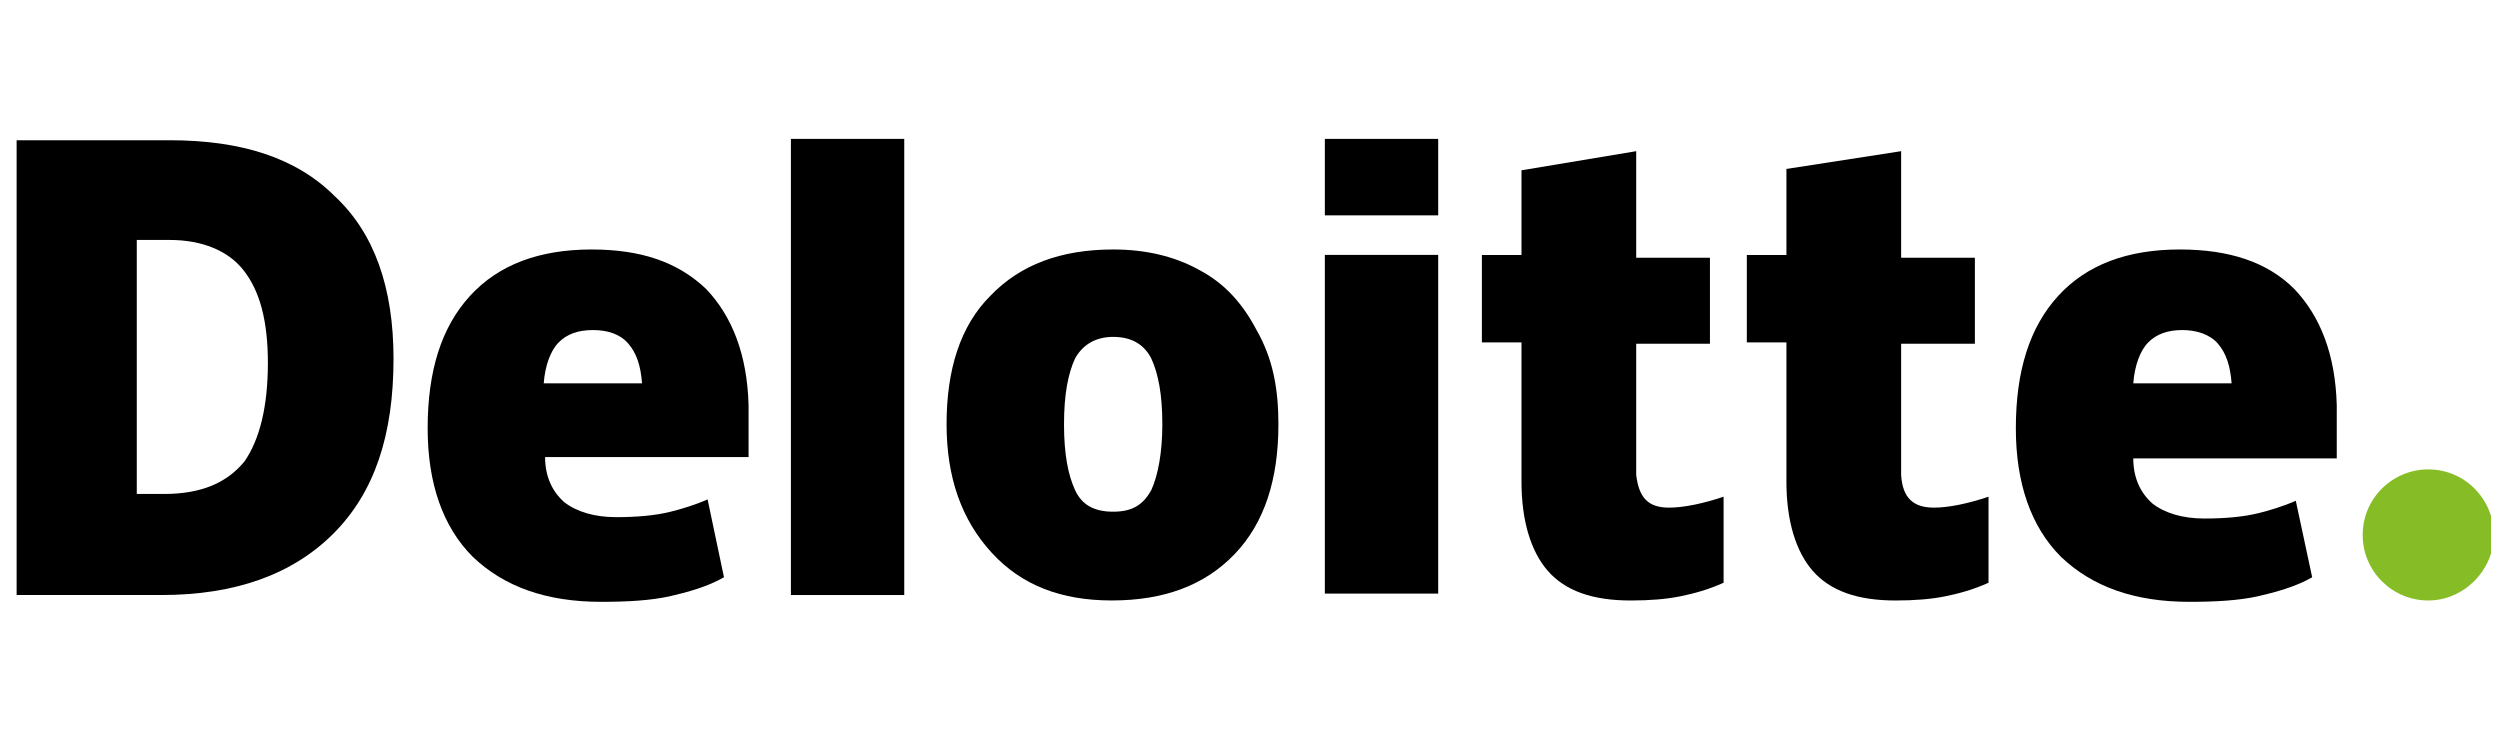
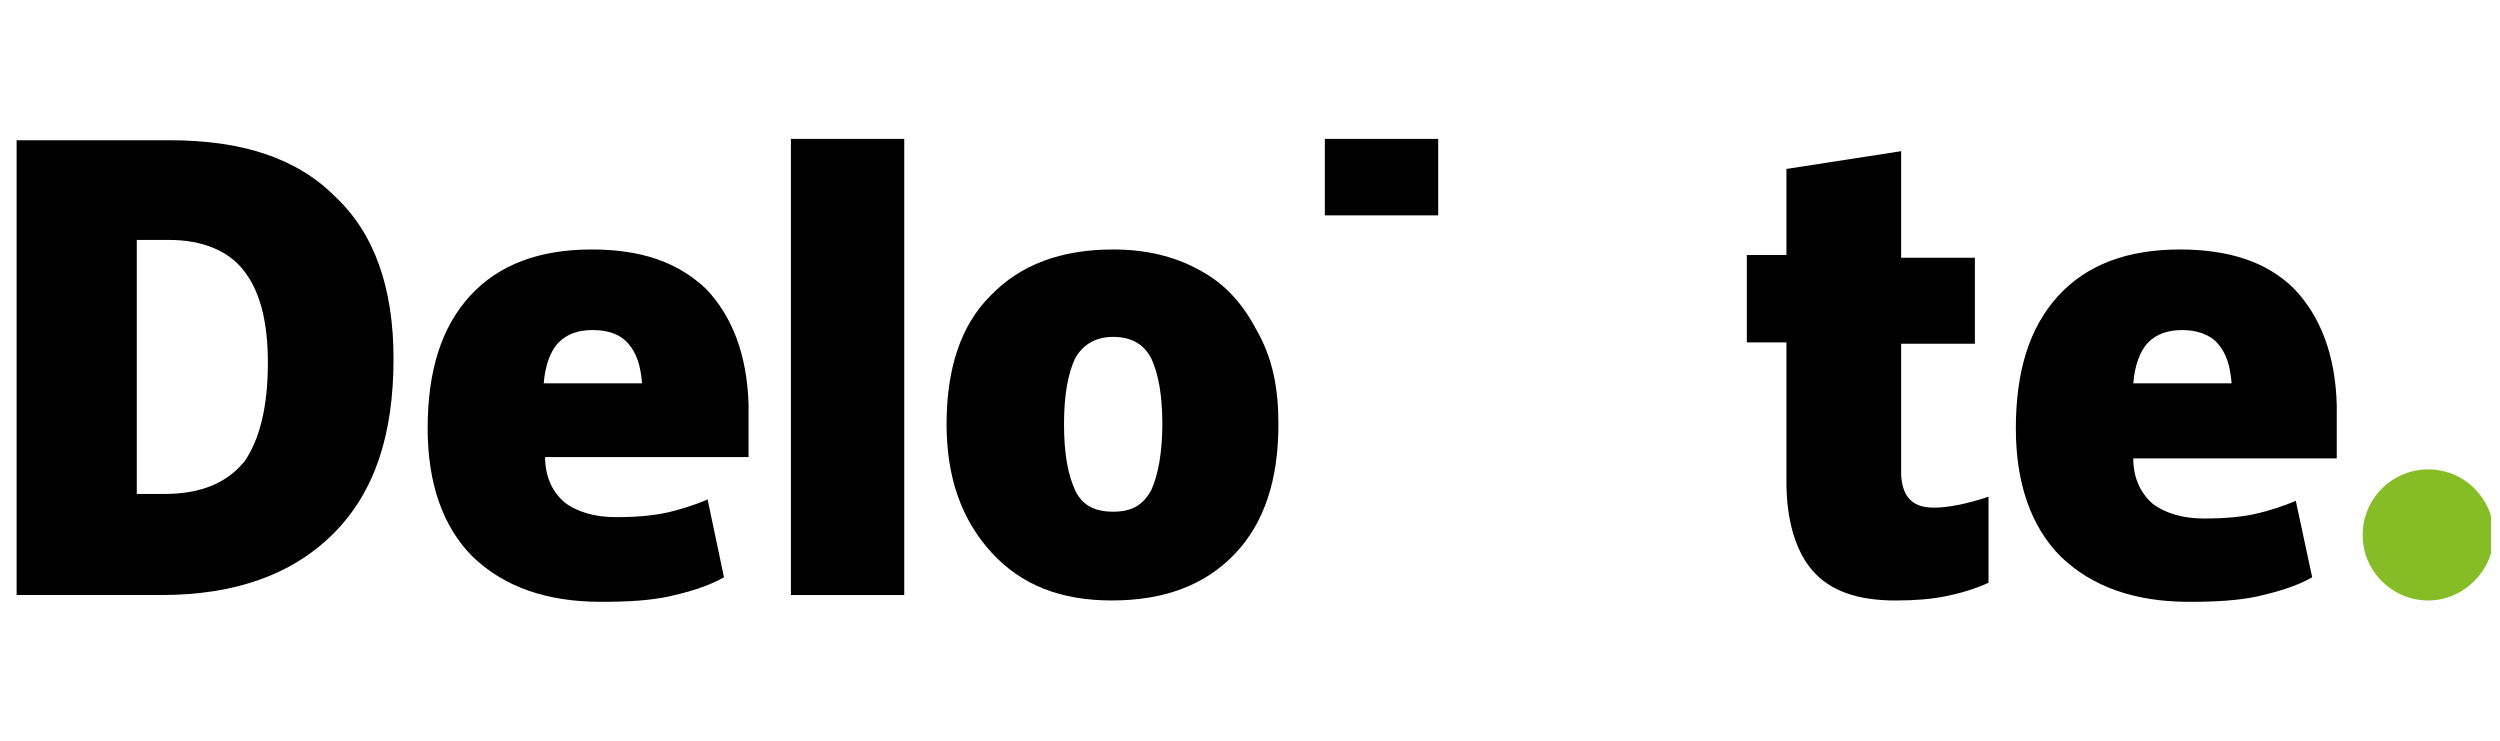
<svg xmlns="http://www.w3.org/2000/svg" width="216" height="64" viewBox="0 0 216 64" fill="none">
  <g clip-path="url(#clip0_4318_84)">
    <path d="M204.137 46.218C204.137 43.033 206.732 40.555 209.8 40.555C212.986 40.555 215.463 43.151 215.463 46.218C215.463 49.286 212.868 51.882 209.8 51.882C206.732 51.882 204.137 49.404 204.137 46.218Z" fill="#86BC25" />
    <path d="M34 30.997C34 37.604 32.348 42.56 28.808 46.1C25.269 49.64 20.313 51.41 13.942 51.41H1.436V12.117H14.65C20.903 12.117 25.623 13.651 28.926 16.955C32.348 20.141 34 24.861 34 30.997ZM23.145 31.351C23.145 27.693 22.437 25.097 21.021 23.327C19.724 21.675 17.482 20.731 14.65 20.731H11.818V42.678H14.178C17.364 42.678 19.605 41.734 21.139 39.846C22.437 37.958 23.145 35.127 23.145 31.351Z" fill="black" />
    <path d="M78.127 12H68.334V51.411H78.127V12Z" fill="black" />
    <path d="M110.455 36.658C110.455 41.378 109.275 45.154 106.679 47.868C104.084 50.582 100.544 51.88 96.061 51.88C91.695 51.88 88.273 50.582 85.678 47.75C83.082 44.918 81.784 41.26 81.784 36.658C81.784 31.938 82.964 28.163 85.56 25.567C88.156 22.853 91.695 21.555 96.179 21.555C99.01 21.555 101.488 22.145 103.612 23.325C105.853 24.505 107.387 26.274 108.567 28.517C109.983 30.994 110.455 33.59 110.455 36.658ZM91.931 36.658C91.931 39.254 92.285 41.024 92.875 42.322C93.465 43.62 94.527 44.21 96.179 44.21C97.83 44.21 98.774 43.62 99.482 42.322C100.072 41.024 100.426 39.018 100.426 36.658C100.426 34.062 100.072 32.292 99.482 30.994C98.892 29.814 97.83 29.107 96.179 29.107C94.763 29.107 93.583 29.696 92.875 30.994C92.285 32.292 91.931 34.062 91.931 36.658Z" fill="black" />
-     <path d="M124.26 22.023H114.467V51.286H124.26V22.023Z" fill="black" />
    <path d="M124.26 12H114.467V18.607H124.26V12Z" fill="black" />
-     <path d="M144.199 43.859C145.497 43.859 147.149 43.506 148.919 42.916V50.349C147.621 50.939 146.323 51.293 145.143 51.529C143.963 51.765 142.548 51.883 140.896 51.883C137.592 51.883 135.232 51.057 133.699 49.287C132.283 47.635 131.457 45.039 131.457 41.618V29.582H128.035V22.03H131.457V14.714L141.368 13.062V22.266H147.739V29.7H141.368V41.028C141.604 43.034 142.43 43.859 144.199 43.859Z" fill="black" />
    <path d="M167.09 43.859C168.388 43.859 170.04 43.506 171.809 42.916V50.349C170.512 50.939 169.214 51.293 168.034 51.529C166.854 51.765 165.438 51.883 163.786 51.883C160.483 51.883 158.123 51.057 156.589 49.287C155.173 47.635 154.347 45.039 154.347 41.618V29.582H150.926V22.03H154.347V14.597L164.258 13.062V22.266H170.63V29.7H164.258V41.028C164.376 43.034 165.32 43.859 167.09 43.859Z" fill="black" />
    <path d="M198.238 24.977C195.879 22.617 192.575 21.555 188.327 21.555C183.844 21.555 180.304 22.853 177.827 25.567C175.349 28.28 174.169 32.056 174.169 37.012C174.169 41.732 175.467 45.508 178.063 48.104C180.776 50.7 184.434 51.998 189.153 51.998C191.513 51.998 193.401 51.88 195.053 51.526C196.586 51.172 198.356 50.7 199.772 49.874L198.356 43.266C197.294 43.738 196.114 44.092 195.171 44.328C193.755 44.682 192.103 44.8 190.451 44.8C188.563 44.8 187.029 44.328 185.968 43.502C184.906 42.558 184.316 41.26 184.316 39.608H201.896V35.006C201.778 30.64 200.48 27.337 198.238 24.977ZM184.316 33.118C184.434 31.584 184.906 30.286 185.614 29.578C186.322 28.87 187.265 28.517 188.563 28.517C189.743 28.517 190.923 28.87 191.631 29.696C192.339 30.522 192.693 31.584 192.811 33.118H184.316Z" fill="black" />
    <path d="M61.019 24.977C58.541 22.617 55.355 21.555 51.108 21.555C46.624 21.555 43.084 22.853 40.607 25.567C38.129 28.28 36.949 32.056 36.949 37.012C36.949 41.732 38.247 45.508 40.843 48.104C43.556 50.7 47.214 51.998 51.934 51.998C54.293 51.998 56.181 51.88 57.833 51.526C59.367 51.172 61.136 50.7 62.552 49.874L61.136 43.148C60.075 43.62 58.895 43.974 57.951 44.21C56.535 44.564 54.883 44.682 53.231 44.682C51.344 44.682 49.81 44.21 48.748 43.384C47.686 42.44 47.096 41.142 47.096 39.49H64.676V35.006C64.558 30.64 63.26 27.337 61.019 24.977ZM46.978 33.118C47.096 31.584 47.568 30.286 48.276 29.578C48.984 28.87 49.928 28.517 51.226 28.517C52.523 28.517 53.585 28.87 54.293 29.696C55.001 30.522 55.355 31.584 55.473 33.118H46.978Z" fill="black" />
  </g>
  <defs>
    <clipPath id="clip0_4318_84">
      <rect width="215" height="64" fill="white" transform="translate(0.225)" />
    </clipPath>
  </defs>
</svg>